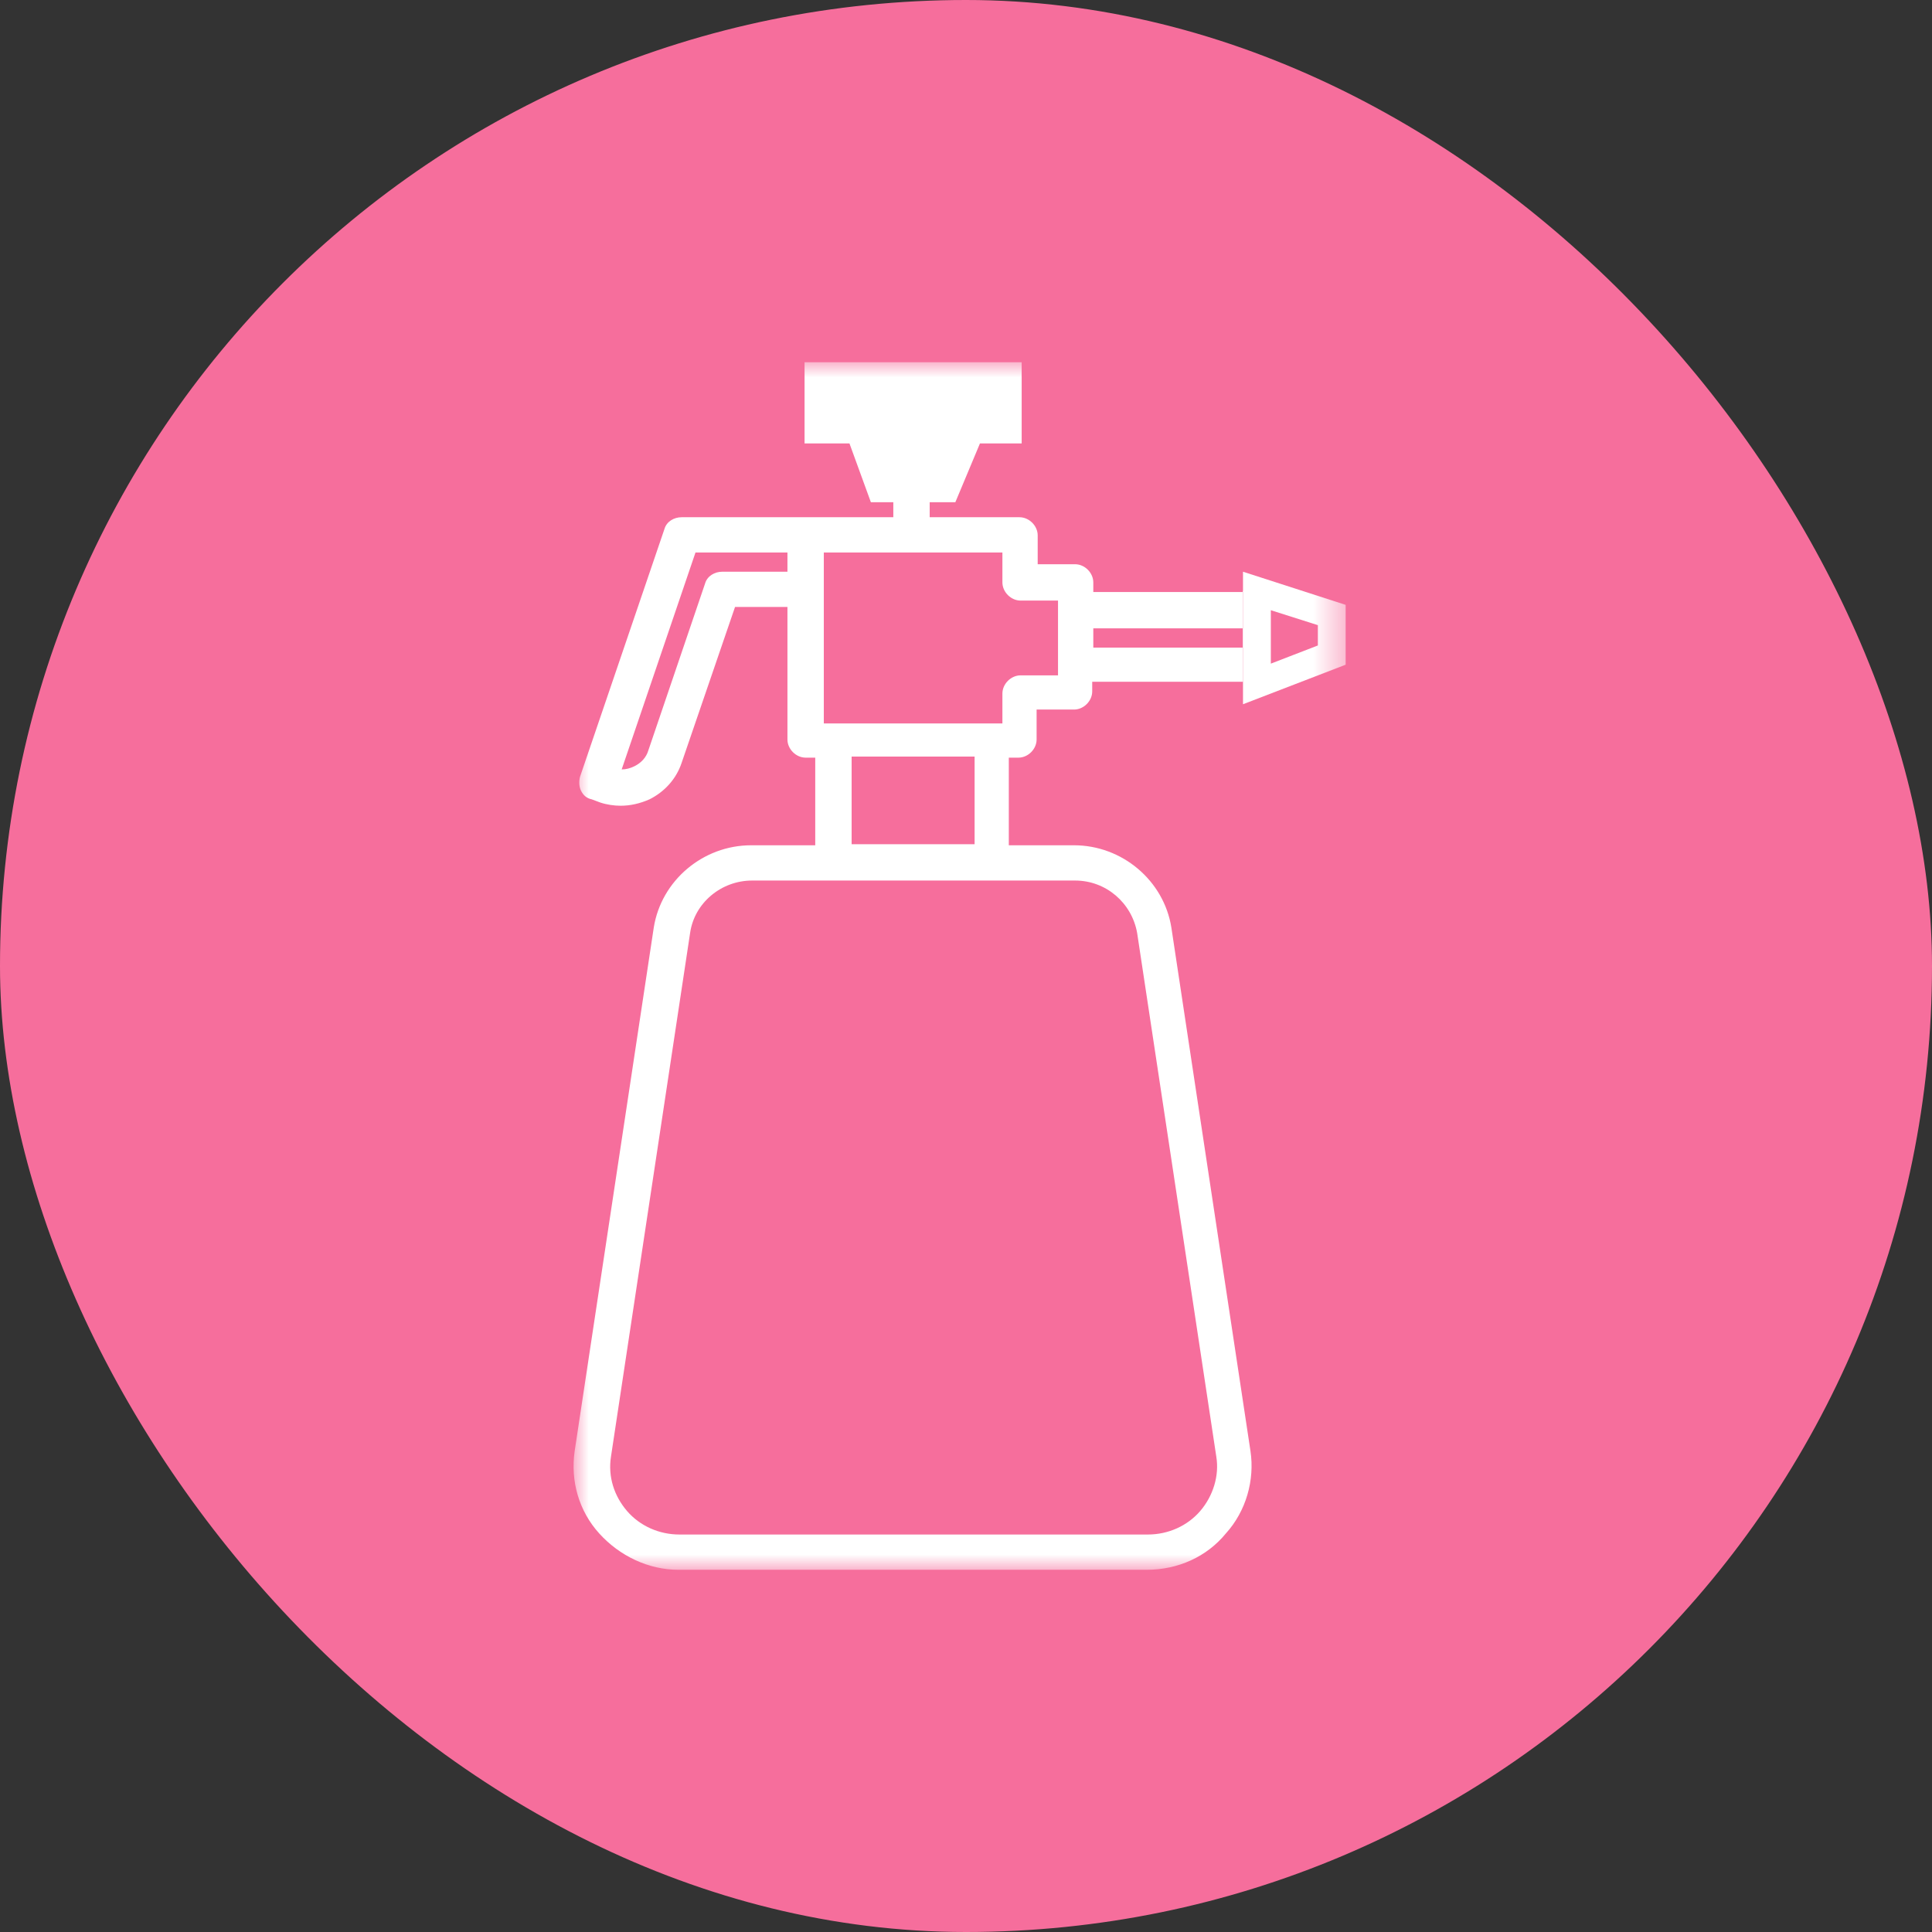
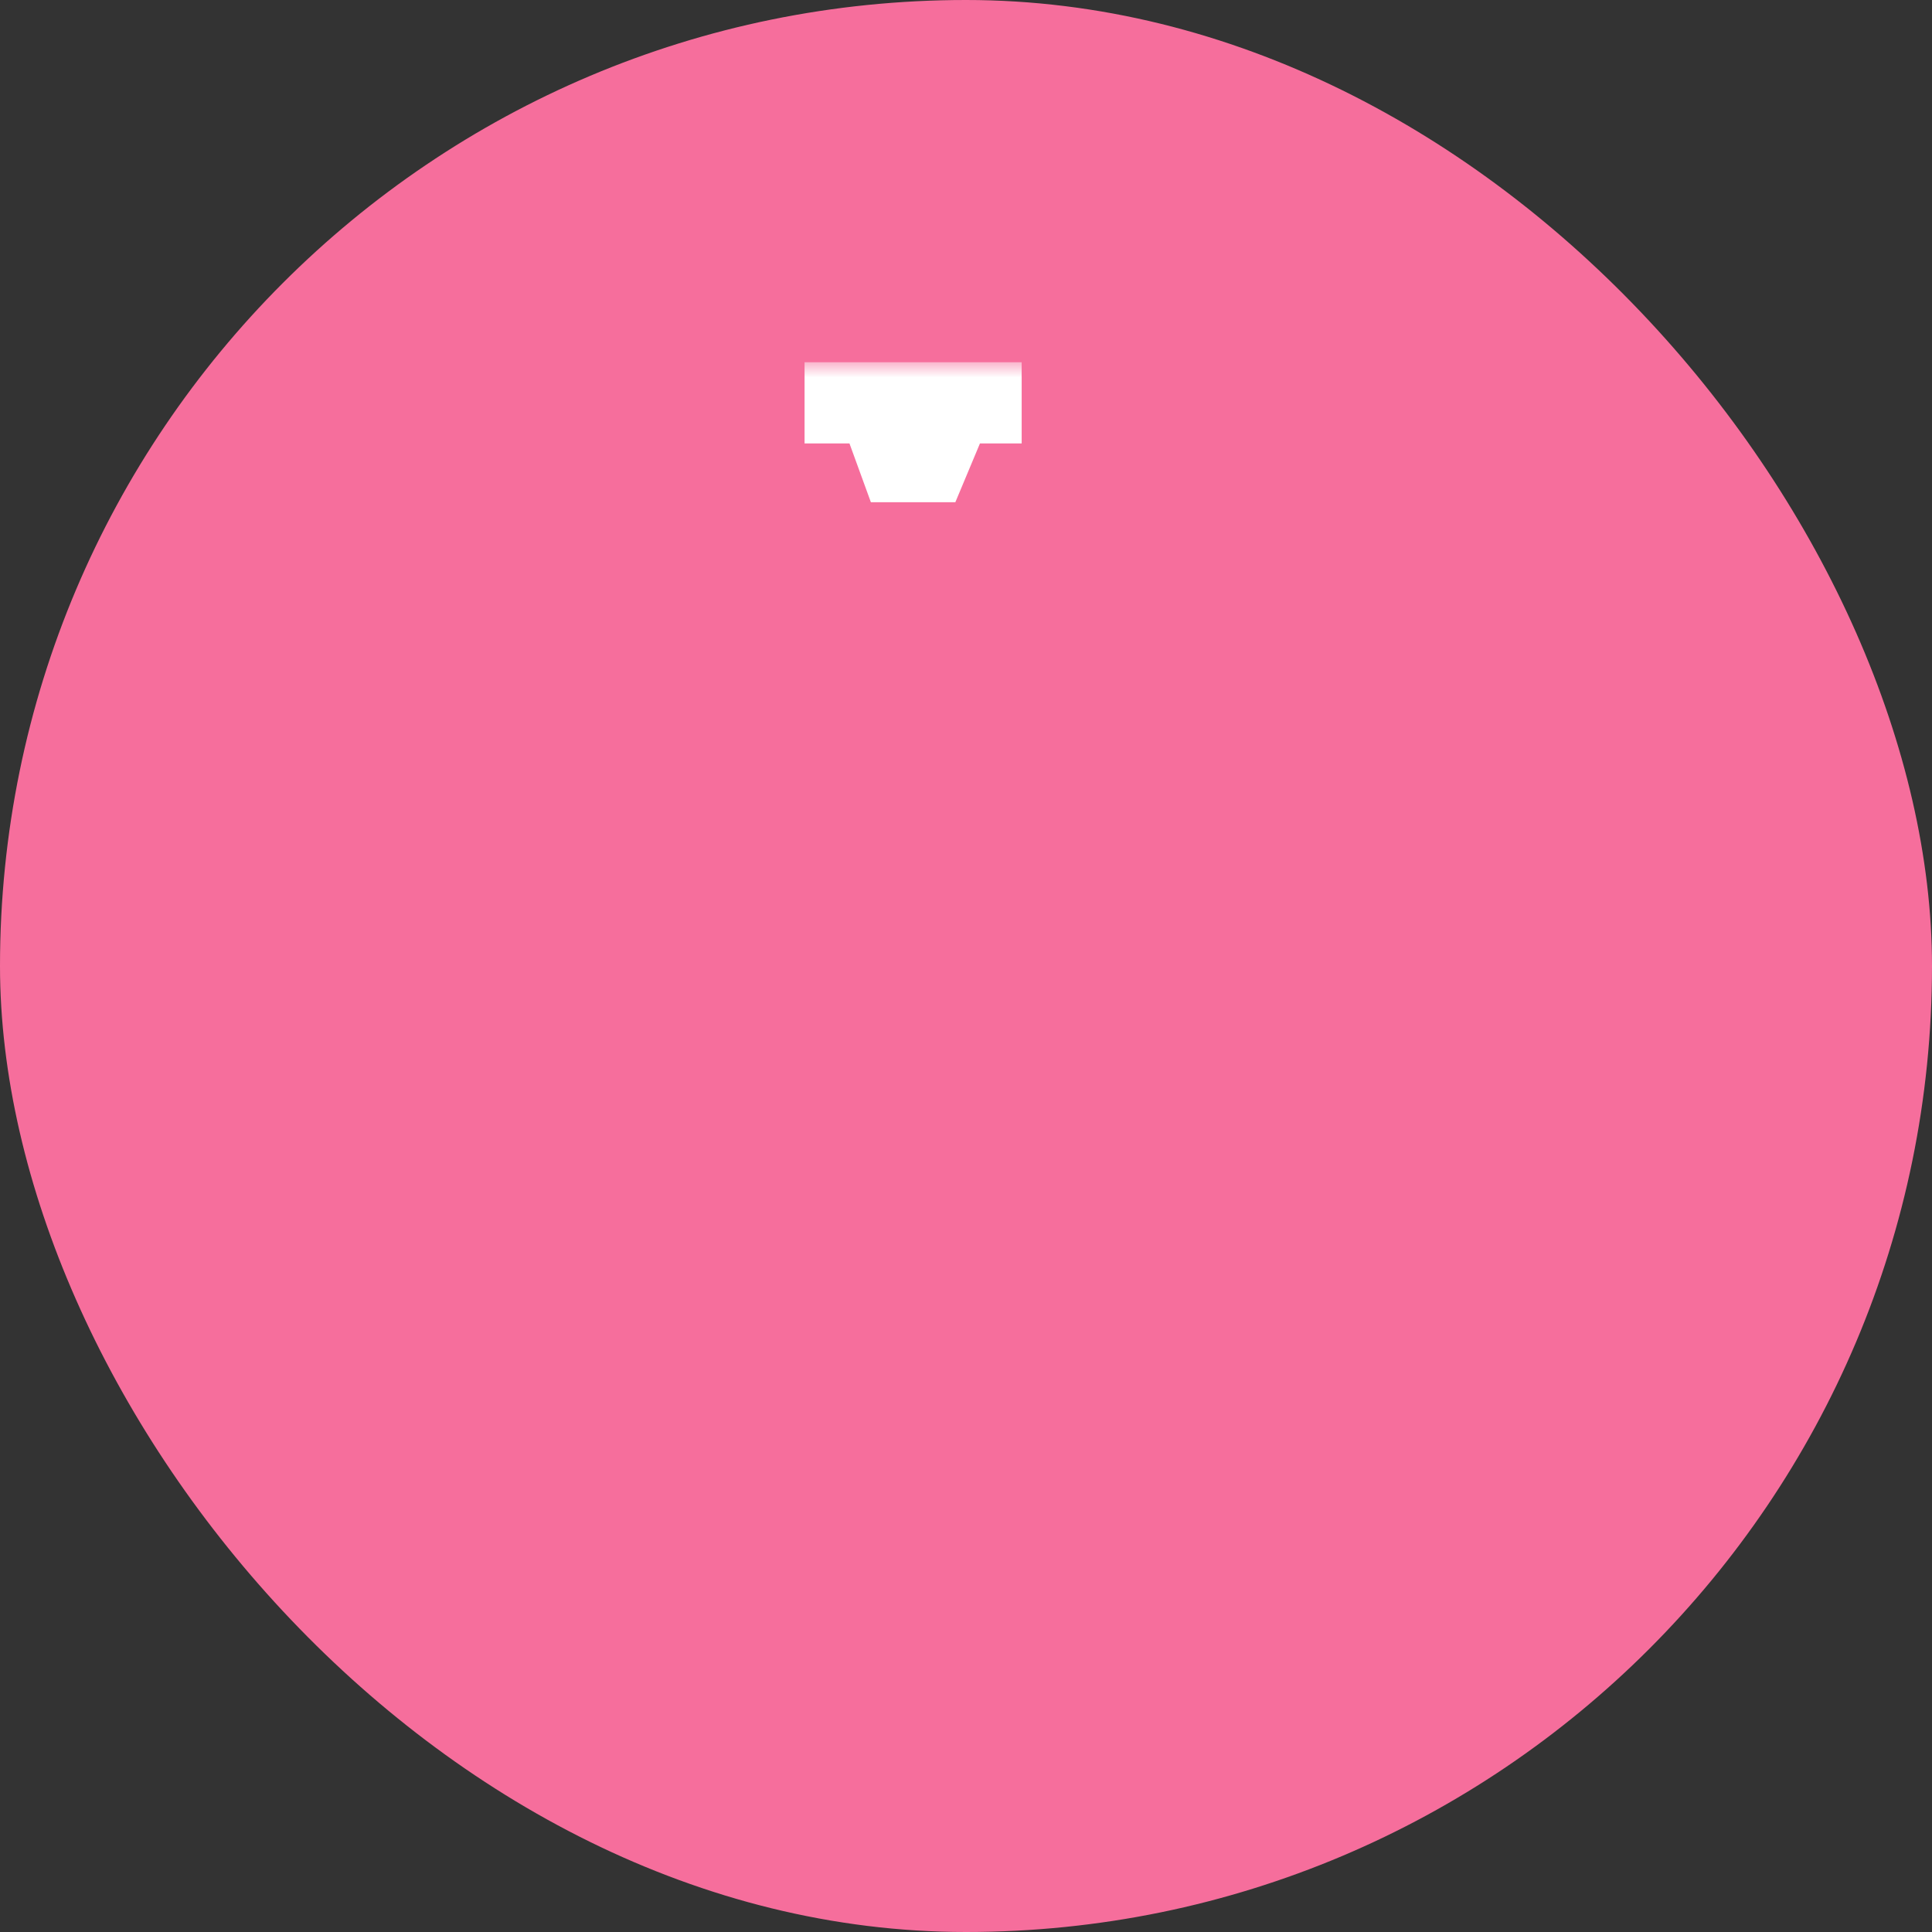
<svg xmlns="http://www.w3.org/2000/svg" width="64" height="64" viewBox="0 0 64 64" fill="none">
  <rect x="0" y="0" width="64" height="64" fill="#333333" stroke="none" />
  <rect width="64" height="64" rx="32" fill="#F66E9C" />
  <mask id="mask0_467_2184" style="mask-type:luminance" maskUnits="userSpaceOnUse" x="19" y="12" width="26" height="40">
    <path d="M19 12H44.577V52H19V12Z" fill="white" />
  </mask>
  <g mask="url(#mask0_467_2184)">
-     <path d="M41.212 19.576V19.611H36.146C35.827 19.611 35.544 19.895 35.544 20.213C35.544 20.532 35.827 20.815 36.146 20.815H41.247V21.452H36.217V19.293C36.217 18.974 35.933 18.691 35.614 18.691H34.375V17.735C34.375 17.417 34.091 17.134 33.772 17.134H30.797V16.461H29.592V17.134H26.616H22.578C22.33 17.134 22.082 17.275 22.011 17.523L19.213 25.735C19.177 25.877 19.177 26.054 19.248 26.195C19.319 26.337 19.425 26.443 19.602 26.479L19.886 26.585C20.098 26.656 20.346 26.691 20.559 26.691C20.878 26.691 21.197 26.62 21.515 26.479C22.011 26.231 22.401 25.806 22.578 25.275L24.349 20.107H26.085V24.496C26.085 24.815 26.369 25.098 26.687 25.098H27.006V28.001H24.881C23.287 28.001 21.905 29.169 21.657 30.726L19.036 48.072C18.894 49.063 19.177 50.054 19.85 50.797C20.523 51.541 21.48 52.001 22.472 52.001H37.988C39.015 52.001 39.972 51.576 40.609 50.797C41.282 50.054 41.566 49.027 41.424 48.072L38.803 30.726C38.555 29.169 37.173 28.001 35.579 28.001H33.418V25.098H33.737C34.056 25.098 34.339 24.815 34.339 24.496V23.505H35.579C35.898 23.505 36.181 23.222 36.181 22.903V22.585H41.176V22.62V21.417V19.576H41.212ZM26.085 18.939H23.924C23.676 18.939 23.428 19.08 23.357 19.328L21.48 24.85C21.409 25.098 21.232 25.275 21.019 25.381C20.878 25.452 20.736 25.488 20.594 25.488L23.039 18.302H26.085V18.939ZM35.614 29.169C36.642 29.169 37.492 29.912 37.669 30.903L40.291 48.249C40.397 48.886 40.184 49.558 39.759 50.054C39.334 50.549 38.697 50.833 38.023 50.833H22.507C21.834 50.833 21.197 50.549 20.771 50.054C20.346 49.558 20.134 48.921 20.24 48.249L22.861 30.903C23.003 29.912 23.889 29.169 24.916 29.169H27.183H27.679H32.887C33.206 29.169 33.489 28.886 33.489 28.567C33.489 28.248 33.206 27.965 32.887 27.965H28.211V25.063H32.285V28.567C32.285 28.886 32.568 29.169 32.887 29.169H35.614ZM35.048 22.372H33.808C33.489 22.372 33.206 22.656 33.206 22.974V23.965H32.851H27.608H27.29V19.541V18.302H33.206V19.293C33.206 19.611 33.489 19.895 33.808 19.895H35.048V22.372Z" fill="white" />
    <path d="M31.647 16.637H28.849L28.14 14.69H26.652V12H33.844V14.69H32.462L31.647 16.637Z" fill="white" />
-     <path d="M41.176 23.329V18.939L44.577 20.037V22.019L41.176 23.329ZM42.098 20.214V21.984L43.656 21.382V20.709L42.098 20.214Z" fill="white" />
  </g>
</svg>